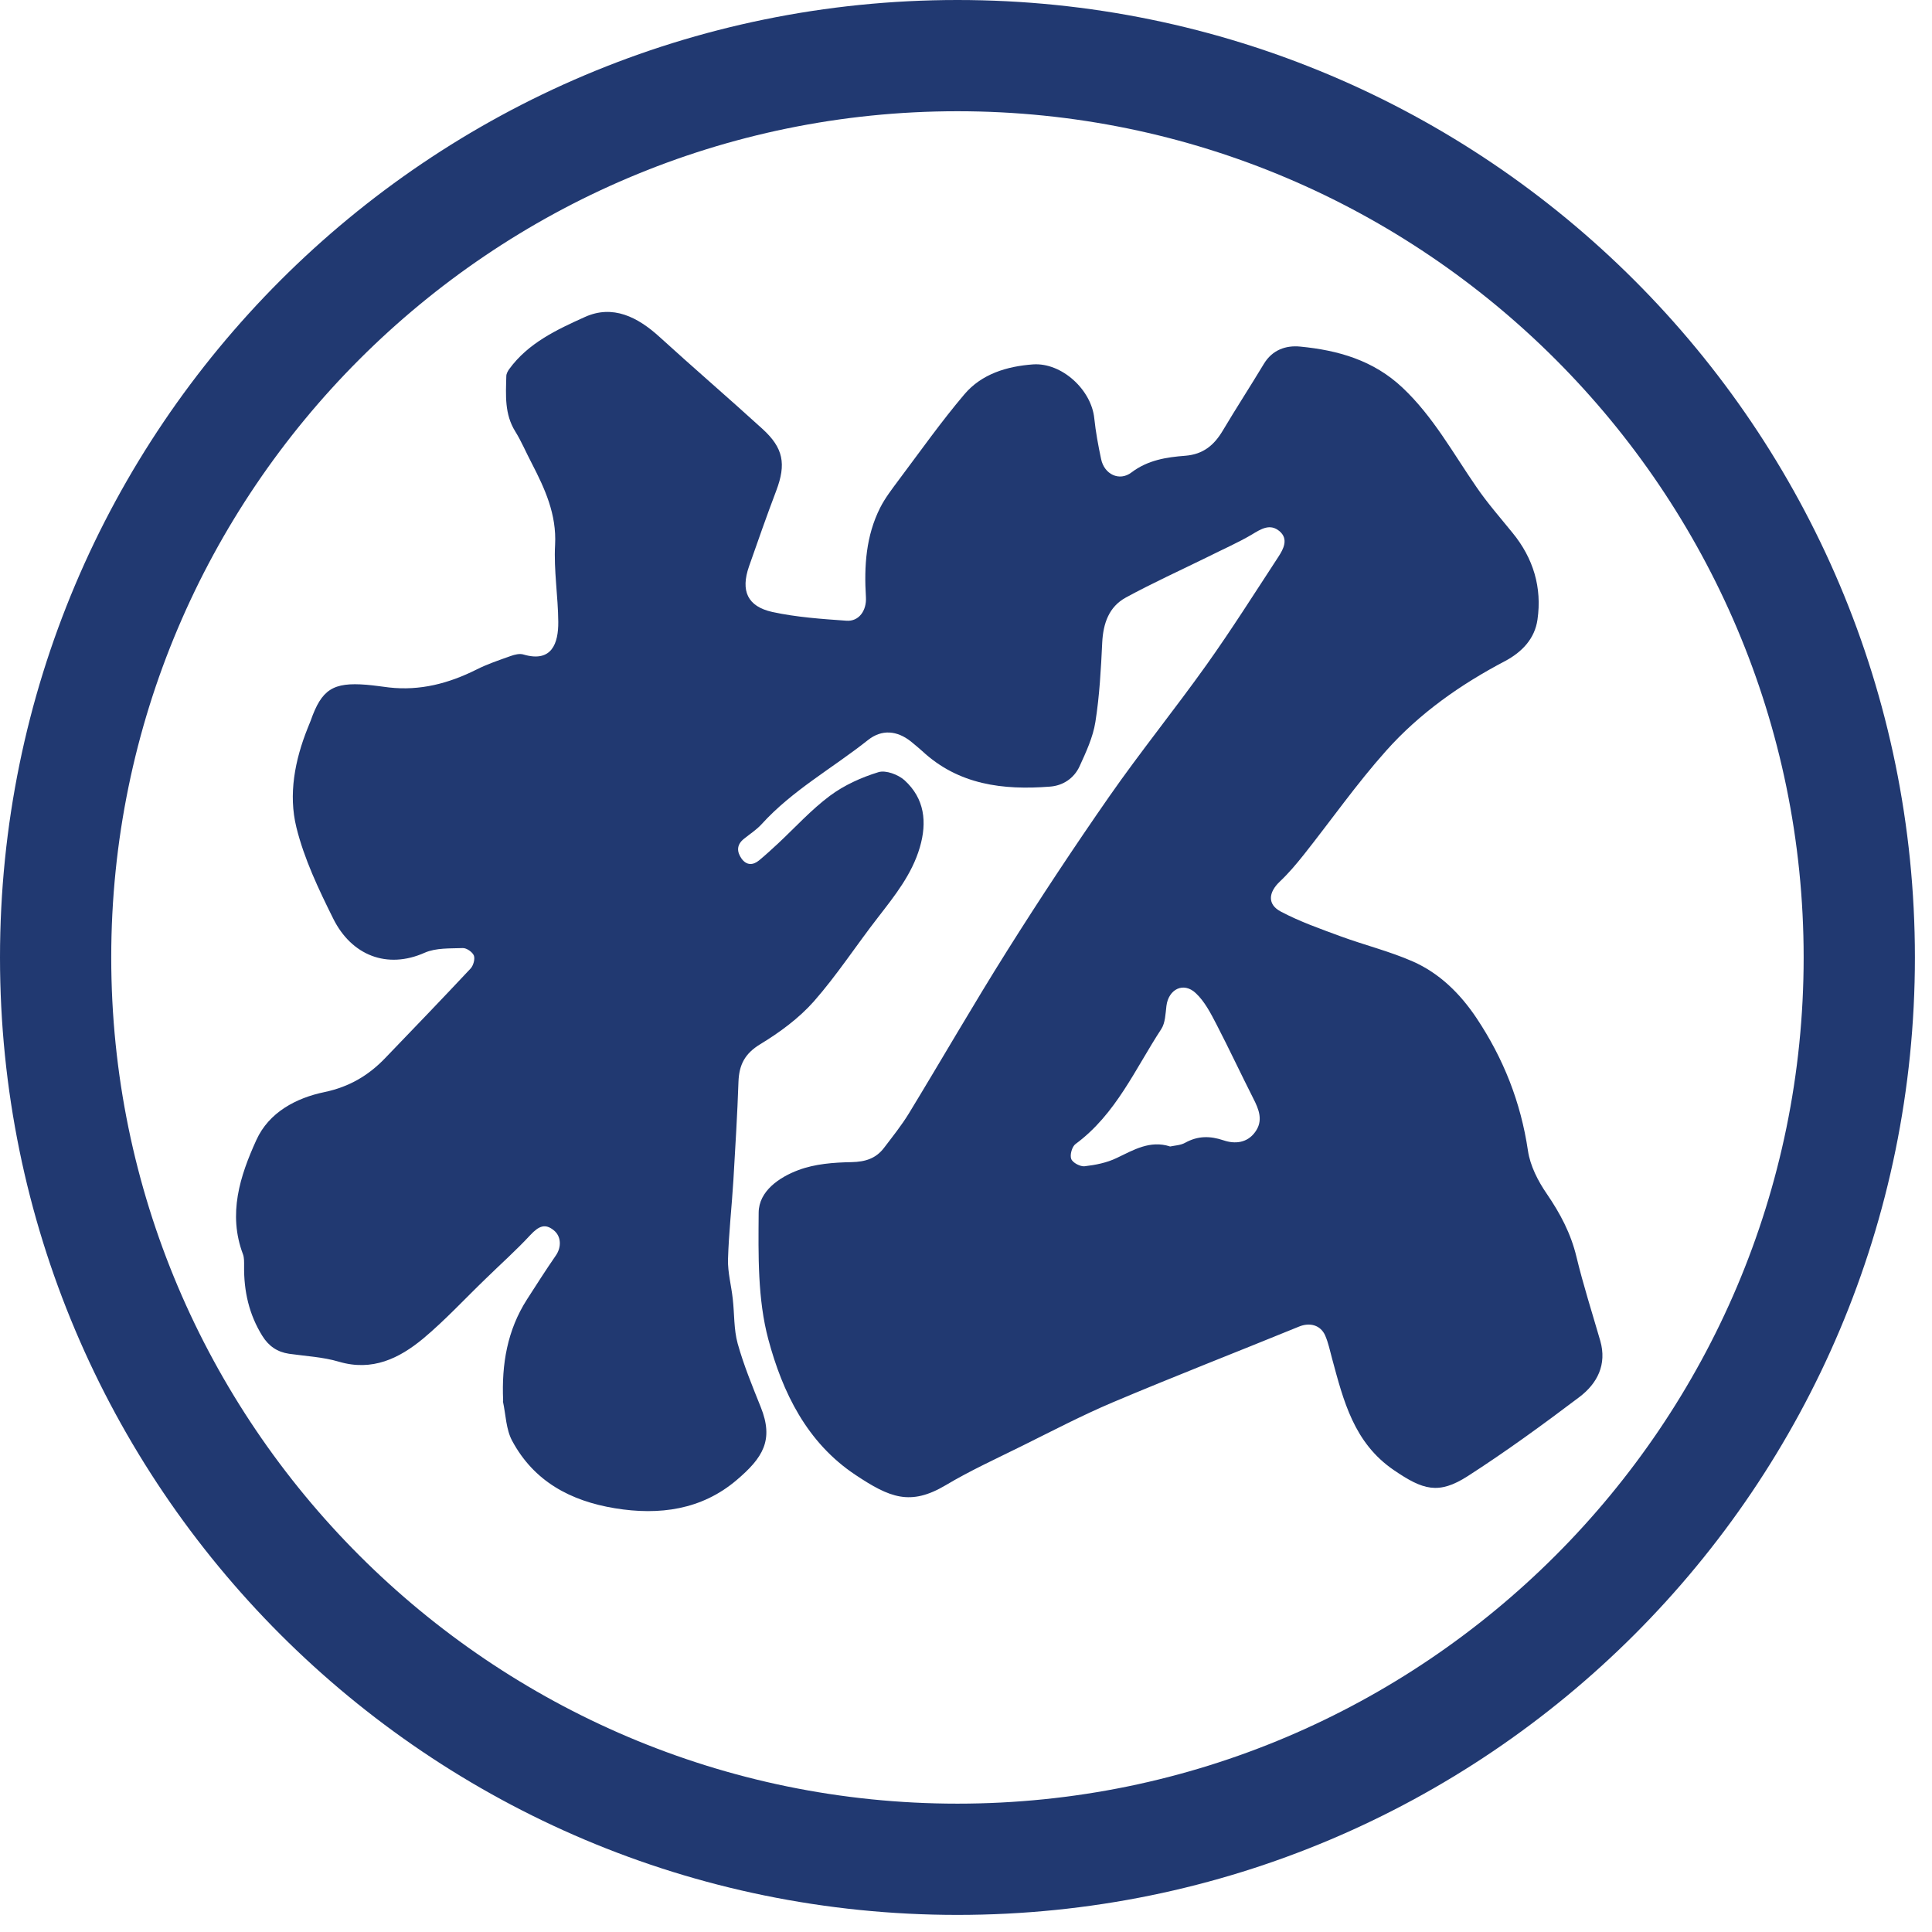
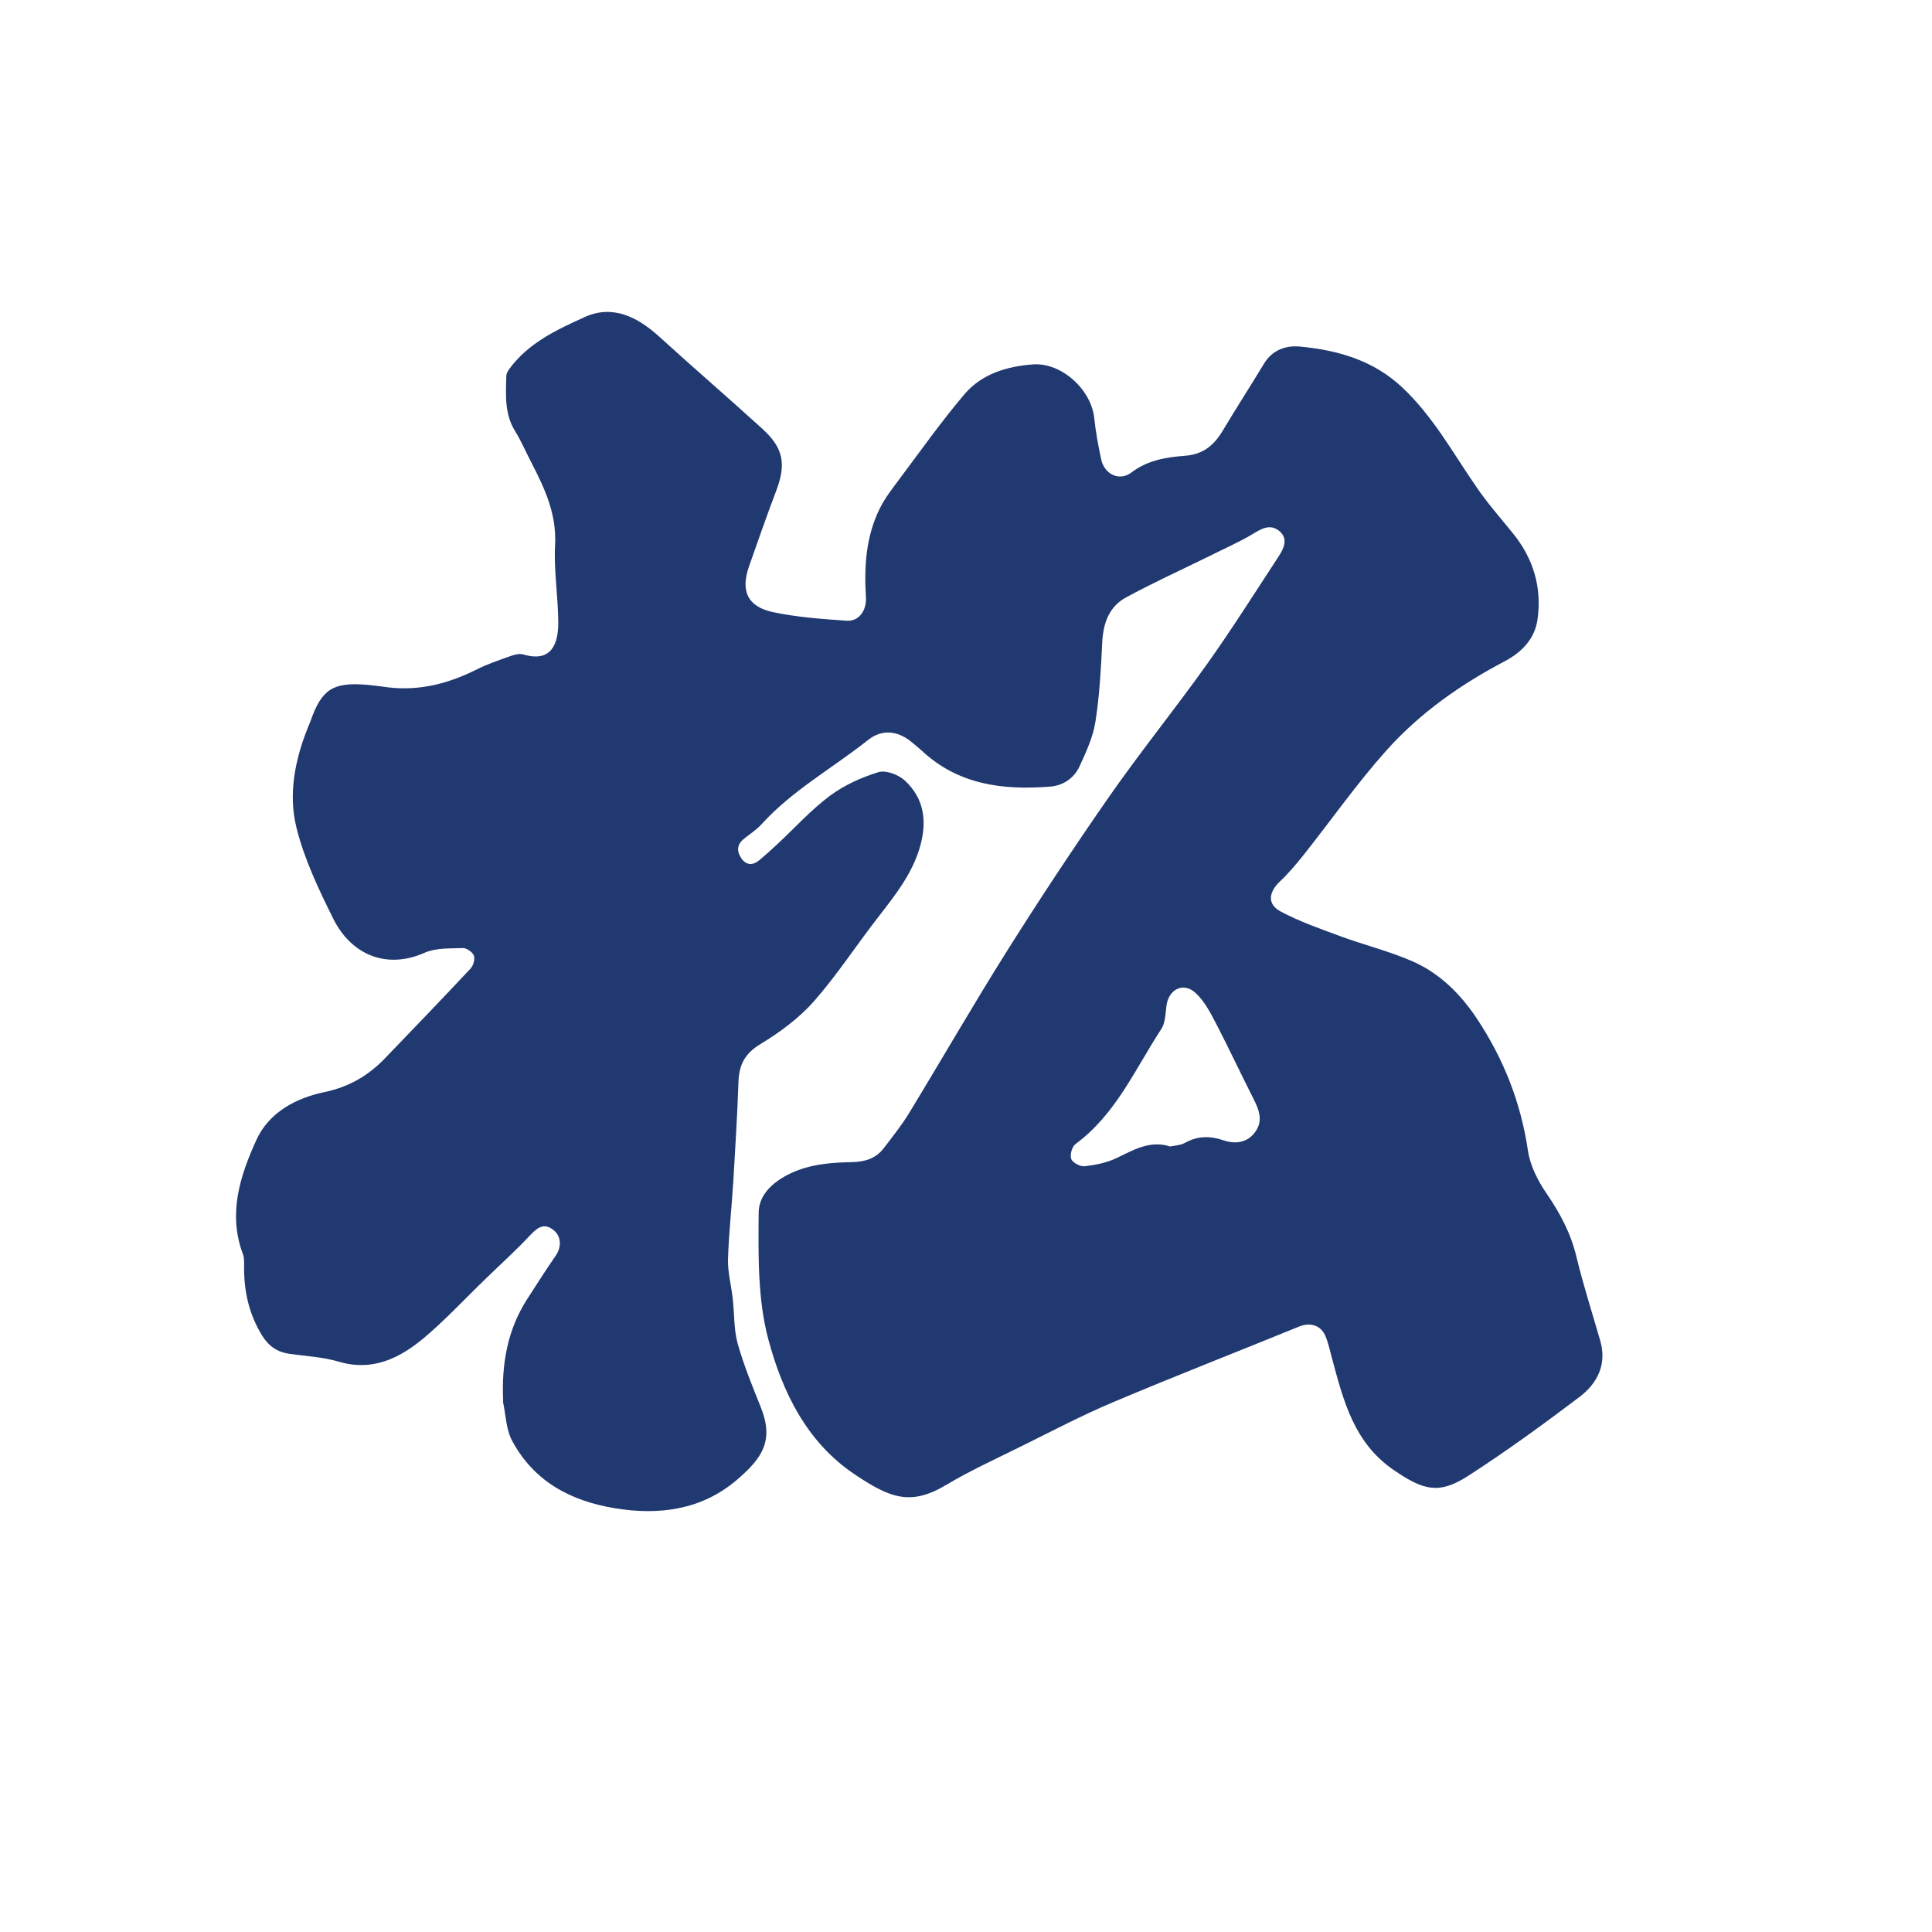
<svg xmlns="http://www.w3.org/2000/svg" width="104" height="104" viewBox="0 0 104 104" fill="none">
-   <path d="M51.54 5.988C76.655 5.988 97.091 26.424 97.091 51.54C97.091 76.655 76.655 97.091 51.54 97.091C26.424 97.091 5.988 76.655 5.988 51.54C5.988 26.424 26.424 5.988 51.54 5.988ZM51.54 0C23.071 0 0 23.071 0 51.54C0 80.009 23.071 103.08 51.54 103.08C80.009 103.08 103.08 80.009 103.08 51.54C103.08 23.071 80.009 0 51.54 0Z" fill="#213971" />
  <path d="M27.084 75.389C26.998 73.43 27.306 71.608 28.367 69.949C28.88 69.153 29.385 68.358 29.924 67.579C30.231 67.134 30.214 66.553 29.812 66.228C29.35 65.851 29.008 65.988 28.546 66.484C27.785 67.305 26.947 68.05 26.142 68.837C25.022 69.915 23.961 71.069 22.772 72.062C21.489 73.122 20.043 73.832 18.247 73.302C17.383 73.045 16.459 73.003 15.561 72.874C14.928 72.78 14.466 72.464 14.124 71.916C13.405 70.761 13.123 69.504 13.14 68.152C13.14 67.938 13.149 67.707 13.08 67.519C12.259 65.347 12.918 63.302 13.799 61.369C14.474 59.88 15.937 59.102 17.477 58.785C18.811 58.503 19.846 57.887 20.745 56.946C22.285 55.346 23.824 53.747 25.338 52.13C25.484 51.968 25.578 51.617 25.509 51.437C25.433 51.249 25.116 51.026 24.911 51.035C24.226 51.061 23.474 51.018 22.866 51.283C20.839 52.19 18.923 51.429 17.939 49.453C17.152 47.87 16.373 46.236 15.954 44.534C15.518 42.763 15.869 40.924 16.562 39.196C16.613 39.068 16.673 38.931 16.724 38.794C17.314 37.109 17.922 36.715 19.727 36.861C20.129 36.895 20.531 36.955 20.942 37.006C22.61 37.194 24.149 36.792 25.638 36.048C26.228 35.748 26.87 35.535 27.494 35.312C27.708 35.235 27.982 35.167 28.187 35.235C29.71 35.68 30.06 34.619 30.052 33.482C30.043 32.096 29.804 30.701 29.881 29.324C29.966 27.682 29.333 26.313 28.623 24.936C28.324 24.371 28.076 23.773 27.742 23.233C27.152 22.293 27.229 21.275 27.255 20.248C27.255 20.12 27.331 19.983 27.409 19.872C28.435 18.46 29.983 17.742 31.48 17.066C32.986 16.381 34.329 17.066 35.501 18.135C37.331 19.803 39.214 21.42 41.044 23.088C42.173 24.115 42.327 24.979 41.788 26.407C41.275 27.759 40.796 29.128 40.317 30.496C39.864 31.805 40.231 32.643 41.575 32.943C42.875 33.225 44.226 33.319 45.561 33.413C46.237 33.465 46.656 32.866 46.613 32.147C46.51 30.479 46.613 28.845 47.383 27.323C47.657 26.784 48.041 26.296 48.401 25.808C49.556 24.269 50.668 22.695 51.908 21.232C52.84 20.128 54.201 19.718 55.612 19.615C57.16 19.512 58.752 20.984 58.906 22.523C58.983 23.259 59.119 23.986 59.273 24.713C59.444 25.535 60.257 25.928 60.907 25.432C61.788 24.765 62.789 24.611 63.799 24.534C64.782 24.457 65.364 23.952 65.826 23.174C66.544 21.968 67.306 20.796 68.033 19.589C68.486 18.837 69.213 18.58 69.992 18.657C72.028 18.854 73.936 19.393 75.501 20.872C77.152 22.429 78.213 24.388 79.479 26.219C80.069 27.083 80.762 27.87 81.421 28.683C82.541 30.051 83.012 31.625 82.763 33.353C82.618 34.38 81.934 35.098 81.018 35.586C78.623 36.843 76.416 38.392 74.611 40.419C73.029 42.19 71.66 44.149 70.18 46.014C69.778 46.518 69.368 47.006 68.897 47.451C68.272 48.041 68.213 48.691 68.957 49.076C69.975 49.615 71.078 50 72.165 50.402C73.448 50.873 74.799 51.206 76.048 51.754C77.486 52.387 78.598 53.482 79.479 54.799C80.933 56.98 81.865 59.333 82.25 61.942C82.37 62.755 82.789 63.576 83.268 64.269C83.987 65.321 84.56 66.399 84.859 67.648C85.227 69.17 85.706 70.667 86.142 72.173C86.51 73.456 85.98 74.474 85.022 75.201C83.063 76.681 81.07 78.135 79.008 79.461C77.434 80.471 76.596 80.205 75.03 79.136C72.875 77.665 72.319 75.398 71.703 73.122C71.592 72.712 71.506 72.284 71.335 71.891C71.087 71.326 70.505 71.172 69.924 71.412C66.579 72.78 63.208 74.089 59.872 75.5C58.221 76.202 56.621 77.04 55.013 77.836C53.636 78.52 52.225 79.162 50.907 79.949C49 81.078 47.896 80.624 46.048 79.393C43.422 77.648 42.122 74.936 41.361 72.104C40.779 69.932 40.822 67.562 40.839 65.278C40.847 64.115 41.951 63.37 42.977 62.986C43.867 62.652 44.876 62.575 45.843 62.558C46.587 62.541 47.152 62.361 47.588 61.788C48.05 61.181 48.529 60.582 48.923 59.94C50.693 57.032 52.396 54.072 54.209 51.189C55.98 48.375 57.819 45.594 59.718 42.866C61.395 40.462 63.243 38.178 64.945 35.791C66.296 33.892 67.545 31.916 68.82 29.966C69.094 29.547 69.368 29.016 68.88 28.597C68.367 28.161 67.879 28.477 67.383 28.777C66.613 29.23 65.783 29.589 64.988 29.991C63.525 30.71 62.036 31.386 60.608 32.164C59.693 32.66 59.385 33.559 59.333 34.585C59.265 36.014 59.188 37.451 58.965 38.862C58.837 39.684 58.461 40.488 58.11 41.258C57.811 41.899 57.22 42.293 56.519 42.344C53.995 42.541 51.6 42.25 49.641 40.428C49.444 40.248 49.239 40.086 49.034 39.914C48.29 39.324 47.468 39.247 46.724 39.837C44.817 41.352 42.652 42.541 40.993 44.371C40.719 44.671 40.368 44.893 40.052 45.15C39.65 45.466 39.65 45.843 39.923 46.227C40.189 46.587 40.531 46.587 40.864 46.313C41.215 46.022 41.549 45.714 41.882 45.406C42.806 44.542 43.662 43.593 44.671 42.84C45.441 42.267 46.365 41.848 47.289 41.565C47.682 41.446 48.349 41.694 48.692 42.002C49.77 42.986 49.915 44.252 49.513 45.62C49.085 47.074 48.161 48.221 47.255 49.393C46.091 50.89 45.056 52.489 43.807 53.909C43.003 54.816 41.968 55.577 40.924 56.21C40.095 56.715 39.787 57.314 39.752 58.229C39.693 59.991 39.581 61.762 39.479 63.524C39.393 64.944 39.231 66.364 39.188 67.793C39.171 68.494 39.367 69.204 39.444 69.915C39.538 70.719 39.496 71.557 39.71 72.327C40.035 73.49 40.497 74.611 40.95 75.74C41.669 77.528 41.061 78.477 39.65 79.675C37.768 81.275 35.492 81.583 33.097 81.189C30.71 80.796 28.743 79.743 27.571 77.562C27.237 76.946 27.229 76.159 27.075 75.449L27.084 75.389ZM62.969 61.719C63.251 61.66 63.559 61.651 63.799 61.514C64.483 61.138 65.133 61.138 65.869 61.386C66.476 61.591 67.135 61.531 67.562 60.941C68.016 60.325 67.768 59.718 67.46 59.119C66.793 57.801 66.168 56.467 65.492 55.158C65.176 54.551 64.851 53.909 64.363 53.456C63.705 52.84 62.9 53.251 62.789 54.149C62.738 54.568 62.729 55.056 62.515 55.389C61.104 57.545 60.069 59.983 57.896 61.583C57.708 61.719 57.58 62.173 57.665 62.387C57.742 62.592 58.153 62.806 58.384 62.78C58.974 62.712 59.581 62.592 60.112 62.335C61.027 61.899 61.9 61.369 62.977 61.711L62.969 61.719Z" fill="#213971" />
</svg>